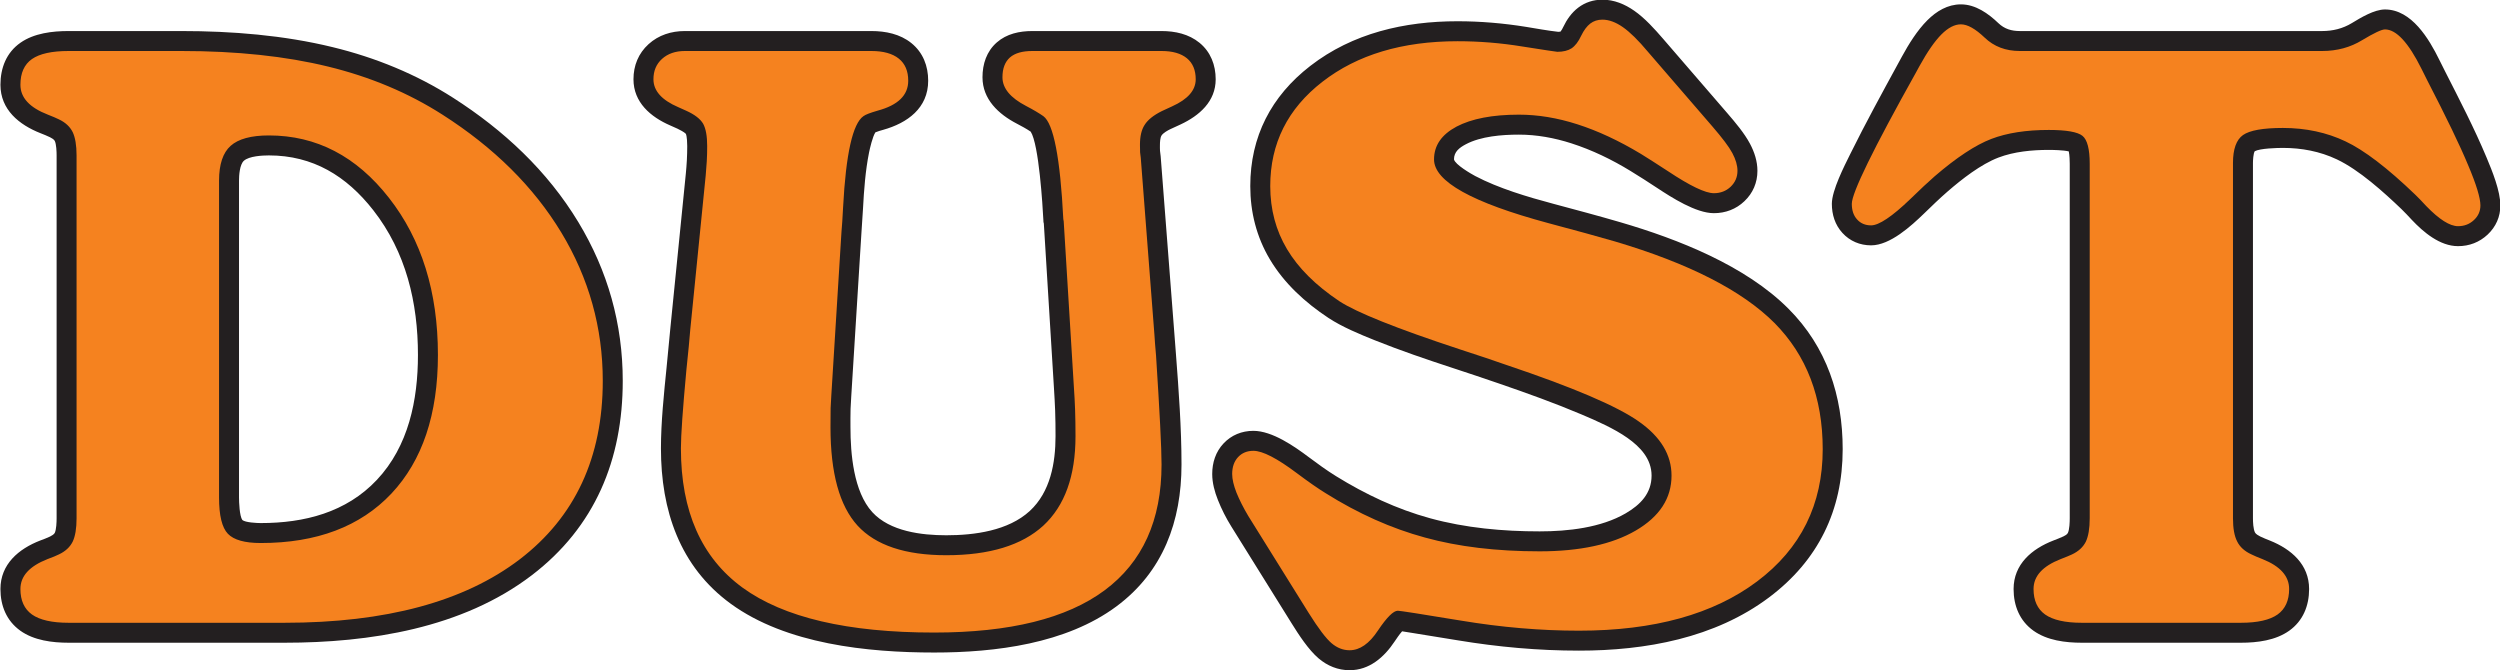
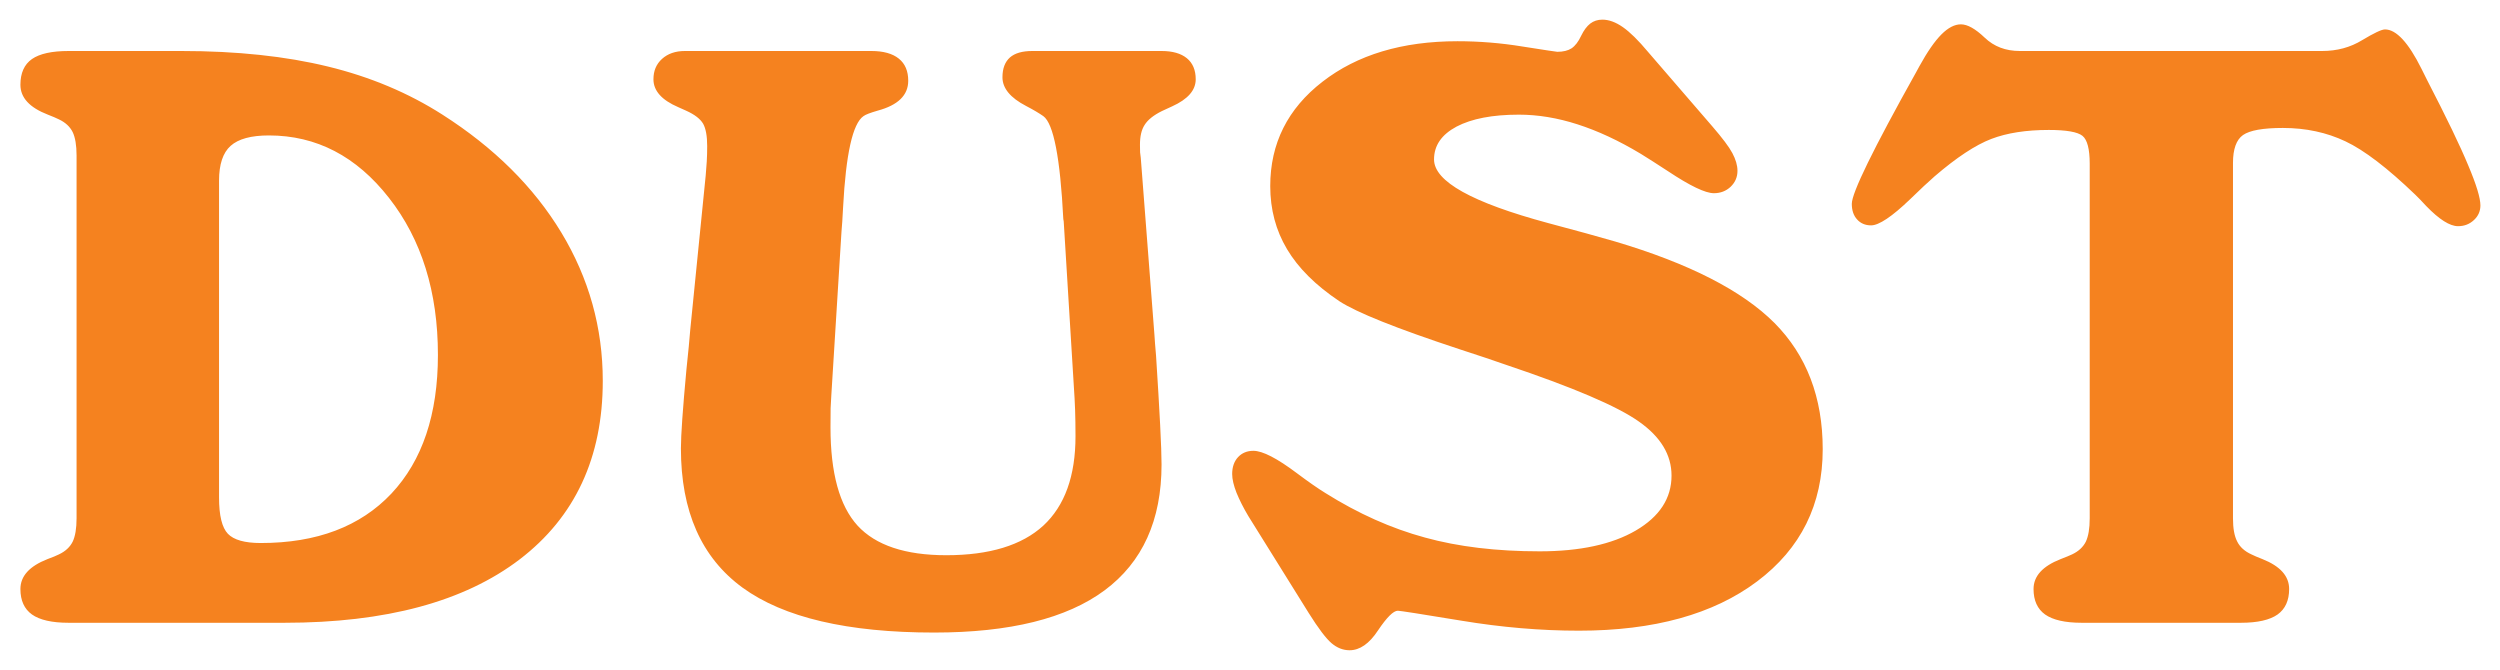
<svg xmlns="http://www.w3.org/2000/svg" width="532.5pt" height="142.8pt" viewBox="0 0 532.5 142.8" version="1.1">
  <g id="surface1">
-     <path style=" stroke:none;fill-rule:evenodd;fill:rgb(13.719%,12.157%,12.547%);fill-opacity:1;" d="M 12.059 110.383 L 12.059 33.102 C 12.059 32.328 12.008 30.715 11.66 30.004 C 11.508 29.691 10.93 29.371 10.648 29.23 C 10.008 28.914 9.305 28.641 8.645 28.379 C 4.062 26.578 0.094 23.363 0.094 18.059 C 0.094 14.469 1.367 11.18 4.375 9.09 C 7.281 7.062 11.172 6.613 14.625 6.613 L 38.633 6.613 C 49.387 6.613 60.406 7.488 70.875 10.047 C 79.969 12.262 88.641 15.789 96.539 20.844 C 107.273 27.715 116.586 36.387 123.207 47.348 C 129.469 57.715 132.645 69.012 132.645 81.121 C 132.645 97.914 126.738 112.238 113.273 122.527 C 98.469 133.836 78.719 136.902 60.559 136.902 L 14.625 136.902 C 11.145 136.902 7.242 136.418 4.336 134.344 C 1.387 132.238 0.094 129.023 0.094 125.461 C 0.094 120.172 3.98 116.898 8.586 115.121 C 9.25 114.867 10.012 114.602 10.648 114.285 C 10.93 114.145 11.508 113.828 11.66 113.516 C 12.008 112.801 12.059 111.16 12.059 110.383 Z M 186.461 28.188 C 185.859 29.09 185.285 31.609 185.105 32.496 C 184.336 36.34 184.027 40.469 183.824 44.371 C 183.73 46.141 183.59 47.902 183.48 49.668 L 181.309 84.555 C 181.258 85.395 181.199 86.234 181.172 87.078 C 181.133 88.379 181.148 89.695 181.148 91.004 C 181.148 96.602 181.801 104.715 185.797 109.086 C 189.566 113.203 196.305 114.012 201.559 114.012 C 207.543 114.012 214.754 113.062 219.348 108.832 C 223.727 104.789 224.828 98.613 224.828 92.91 C 224.828 91.098 224.812 89.281 224.746 87.465 C 224.691 85.883 224.59 84.305 224.496 82.723 L 222.336 47.609 L 222.258 47.289 L 222.238 46.879 C 222.082 43.84 221.293 30.766 219.543 28.047 C 218.617 27.414 217.566 26.852 216.586 26.34 C 212.695 24.32 209.27 21.152 209.27 16.461 C 209.27 13.629 210.145 10.945 212.316 9.039 C 214.418 7.191 217.16 6.613 219.887 6.613 L 247.41 6.613 C 250.305 6.613 253.207 7.242 255.496 9.113 C 257.875 11.059 258.941 13.855 258.941 16.887 C 258.941 21.621 255.453 24.637 251.469 26.504 C 250.746 26.844 250.02 27.164 249.297 27.504 C 248.727 27.773 247.754 28.316 247.402 28.871 C 247.109 29.336 247.066 30.328 247.066 30.848 C 247.066 31.266 247.051 31.715 247.082 32.129 C 247.113 32.516 247.191 32.895 247.223 33.289 L 250.137 71.004 C 250.25 72.477 250.367 73.957 250.477 75.43 C 251.066 83.145 251.66 91.191 251.66 98.934 C 251.66 111.016 247.742 121.785 237.809 129.156 C 227.07 137.125 211.988 138.988 198.992 138.988 C 184.812 138.988 167.48 137.211 155.664 128.609 C 144.758 120.668 140.781 108.656 140.781 95.508 C 140.781 89.926 141.414 83.906 141.973 78.355 C 142.262 75.48 142.516 72.605 142.801 69.734 L 146.086 36.934 C 146.18 35.996 146.246 35.055 146.301 34.117 C 146.355 33.113 146.379 32.109 146.379 31.105 C 146.379 30.531 146.336 29.07 146.09 28.504 C 145.758 28.133 144.707 27.605 144.301 27.41 C 143.797 27.172 143.285 26.949 142.773 26.727 C 138.578 24.91 134.93 21.805 134.93 16.887 C 134.93 13.965 135.98 11.367 138.152 9.398 C 140.293 7.461 143 6.613 145.863 6.613 L 185.602 6.613 C 188.629 6.613 191.723 7.238 194.129 9.184 C 196.605 11.188 197.703 14.051 197.703 17.199 C 197.703 23.031 193.266 26.215 188.09 27.66 C 187.648 27.785 186.945 27.977 186.461 28.188 Z M 331.895 6.777 C 332.059 6.773 332.262 6.758 332.402 6.719 C 332.605 6.488 332.848 6.004 332.957 5.777 C 333.719 4.18 334.734 2.719 336.152 1.633 C 337.648 0.492 339.426 -0.07 341.305 -0.07 C 343.797 -0.07 346.09 0.887 348.105 2.297 C 350.359 3.867 352.438 6.18 354.23 8.254 L 367.961 24.156 C 369.621 26.078 371.559 28.379 372.75 30.621 C 373.699 32.406 374.332 34.348 374.332 36.387 C 374.332 38.895 373.379 41.129 371.562 42.855 C 369.781 44.559 367.516 45.406 365.059 45.406 C 361.234 45.406 356.055 42.066 352.953 40.02 C 351.09 38.797 349.215 37.578 347.309 36.422 C 343.348 33.996 339.121 31.949 334.695 30.527 C 331.082 29.367 327.324 28.676 323.52 28.676 C 319.953 28.676 315.445 29.023 312.234 30.723 C 310.879 31.441 309.699 32.309 309.699 33.945 C 309.918 35.047 313.34 37.027 314.219 37.492 C 319.199 40.117 325.445 41.965 330.871 43.41 C 335.645 44.688 340.441 45.965 345.184 47.352 C 357.441 50.941 371.801 56.574 380.973 65.789 C 389.09 73.938 392.492 84.281 392.492 95.68 C 392.492 108.715 387.262 119.391 376.832 127.23 C 365.258 135.926 350.488 138.586 336.309 138.586 C 327.668 138.586 319.039 137.805 310.52 136.391 C 307.41 135.875 304.301 135.359 301.188 134.875 C 300.367 134.742 299.5 134.59 298.648 134.469 C 298.066 135.129 297.383 136.141 297.055 136.633 C 294.832 139.977 291.691 142.754 287.461 142.754 C 284.977 142.754 282.727 141.828 280.848 140.223 C 278.695 138.387 276.637 135.211 275.145 132.816 L 262.27 112.145 C 261.152 110.352 260.199 108.469 259.418 106.504 C 258.719 104.754 258.203 102.859 258.203 100.965 C 258.203 98.539 258.934 96.246 260.605 94.465 C 262.285 92.668 264.516 91.77 266.965 91.77 C 270.988 91.77 275.699 95.066 278.793 97.391 C 280.664 98.793 282.602 100.203 284.59 101.43 C 290.84 105.297 297.531 108.453 304.629 110.395 C 312.172 112.465 320.145 113.184 327.945 113.184 C 333.949 113.184 340.984 112.418 346.273 109.34 C 349.387 107.52 351.785 105.105 351.785 101.305 C 351.785 97.754 349.398 95.219 346.645 93.273 C 343.828 91.281 340.035 89.617 336.867 88.277 C 331.148 85.852 325.234 83.738 319.363 81.715 C 316.074 80.586 312.773 79.477 309.465 78.395 C 303.887 76.57 298.281 74.66 292.832 72.477 C 289.602 71.184 285.859 69.633 282.953 67.715 C 278.016 64.457 273.523 60.352 270.477 55.23 C 267.637 50.465 266.309 45.188 266.309 39.641 C 266.309 29.086 270.77 20.484 279.094 14.039 C 288.133 7.039 299.188 4.527 310.445 4.527 C 315.34 4.527 320.219 4.945 325.051 5.723 C 327.277 6.086 329.648 6.523 331.895 6.777 Z M 480.258 32.215 C 479.945 32.711 479.879 34.195 479.879 34.703 L 479.879 110.383 C 479.879 111.211 479.934 112.66 480.312 113.422 C 480.488 113.77 481.105 114.109 481.43 114.27 C 482.09 114.594 482.801 114.871 483.484 115.141 C 488.031 116.961 491.84 120.219 491.84 125.461 C 491.84 129.02 490.551 132.242 487.602 134.344 C 484.691 136.418 480.793 136.902 477.309 136.902 L 443.422 136.902 C 439.941 136.902 436.043 136.418 433.133 134.344 C 430.184 132.242 428.895 129.02 428.895 125.461 C 428.895 120.176 432.781 116.91 437.371 115.129 C 438.086 114.852 438.84 114.566 439.531 114.242 C 439.84 114.098 440.297 113.844 440.457 113.516 C 440.805 112.801 440.855 111.16 440.855 110.383 L 440.855 34.871 C 440.855 34.324 440.824 33.035 440.648 32.246 C 439.465 31.969 437.258 31.93 436.398 31.93 C 432.852 31.93 429.008 32.289 425.668 33.562 C 421.898 35.004 417.879 38.156 414.859 40.77 C 413.137 42.262 411.477 43.879 409.84 45.465 C 407.102 48.113 402.598 52.258 398.543 52.258 C 396.184 52.258 394.031 51.363 392.438 49.617 C 390.863 47.895 390.184 45.719 390.184 43.41 C 390.184 40.539 392.84 35.363 394.109 32.797 C 397.355 26.238 400.902 19.762 404.406 13.34 L 405.09 12.086 C 406.555 9.398 408.355 6.488 410.527 4.316 C 412.465 2.379 414.852 0.93 417.672 0.93 C 420.785 0.93 423.508 2.871 425.664 4.938 C 426.957 6.172 428.457 6.613 430.234 6.613 L 494.609 6.613 C 496.879 6.613 498.996 6.098 500.938 4.922 C 502.84 3.762 505.73 2.016 508 2.016 C 513.676 2.016 517.395 8.312 519.578 12.754 C 519.984 13.578 520.395 14.398 520.812 15.219 C 523.852 21.199 527.059 27.383 529.648 33.574 C 530.824 36.379 532.578 40.688 532.578 43.754 C 532.578 46.168 531.625 48.312 529.867 49.965 C 528.117 51.605 525.957 52.43 523.559 52.43 C 519.695 52.43 516.207 49.469 513.699 46.812 C 512.984 46.055 512.266 45.258 511.512 44.539 C 507.738 40.93 502.512 36.199 497.758 33.949 C 494.137 32.234 490.238 31.504 486.246 31.504 C 485.07 31.504 481.375 31.598 480.258 32.215 Z M 51.621 110.762 C 52.258 111.305 54.773 111.414 55.535 111.414 C 64.828 111.414 73.746 109.152 80.273 102.215 C 87.031 95.035 89.023 85.184 89.023 75.609 C 89.023 64.449 86.484 53.691 79.508 44.773 C 73.797 37.477 66.656 33.102 57.277 33.102 C 55.891 33.102 53.062 33.246 51.949 34.242 C 51.043 35.051 50.91 37.379 50.91 38.469 L 50.91 105.961 C 50.91 106.898 51.016 109.945 51.621 110.762 Z M 51.621 110.762 " />
    <path style=" stroke:none;fill-rule:evenodd;fill:rgb(96.094%,50.977%,12.157%);fill-opacity:1;" d="M 46.656 105.961 C 46.656 109.812 47.285 112.383 48.539 113.695 C 49.797 115.008 52.137 115.664 55.535 115.664 C 67.469 115.664 76.746 112.152 83.371 105.129 C 89.965 98.109 93.277 88.258 93.277 75.609 C 93.277 62.164 89.793 51.004 82.855 42.152 C 75.918 33.273 67.383 28.848 57.277 28.848 C 53.48 28.848 50.766 29.59 49.113 31.074 C 47.484 32.531 46.656 35.016 46.656 38.469 Z M 16.309 110.383 L 16.309 33.102 C 16.309 30.934 16.023 29.277 15.48 28.137 C 14.91 26.992 13.941 26.078 12.543 25.422 C 12 25.137 11.199 24.824 10.199 24.422 C 6.289 22.91 4.348 20.797 4.348 18.059 C 4.348 15.547 5.176 13.719 6.805 12.578 C 8.457 11.434 11.055 10.863 14.625 10.863 L 38.633 10.863 C 50.453 10.863 60.875 11.977 69.867 14.176 C 78.887 16.371 87.023 19.801 94.246 24.422 C 105.238 31.445 113.688 39.812 119.57 49.547 C 125.449 59.281 128.391 69.816 128.391 81.121 C 128.391 97.453 122.48 110.129 110.691 119.148 C 98.898 128.141 82.199 132.652 60.559 132.652 L 14.625 132.652 C 11.055 132.652 8.457 132.051 6.805 130.883 C 5.176 129.715 4.348 127.91 4.348 125.461 C 4.348 122.715 6.262 120.605 10.113 119.09 C 11.172 118.691 12 118.379 12.543 118.09 C 13.941 117.434 14.91 116.52 15.48 115.379 C 16.023 114.238 16.309 112.586 16.309 110.383 Z M 185.602 10.863 C 188.145 10.863 190.113 11.406 191.453 12.492 C 192.797 13.574 193.453 15.145 193.453 17.199 C 193.453 20.285 191.281 22.398 186.945 23.566 C 185.375 24.023 184.375 24.395 183.918 24.738 C 181.633 26.309 180.176 32.762 179.578 44.152 C 179.465 46.379 179.352 48.117 179.234 49.402 L 177.066 84.289 C 177.008 85.145 176.953 86.004 176.922 86.945 C 176.895 87.859 176.895 89.203 176.895 91.004 C 176.895 100.762 178.809 107.727 182.66 111.957 C 186.516 116.148 192.824 118.262 201.559 118.262 C 210.754 118.262 217.66 116.148 222.23 111.957 C 226.797 107.727 229.082 101.391 229.082 92.91 C 229.082 90.801 229.051 88.914 228.996 87.316 C 228.938 85.688 228.852 84.09 228.738 82.465 L 226.57 47.148 C 226.57 47.035 226.539 46.891 226.484 46.664 C 225.828 33.617 224.398 26.309 222.23 24.738 C 221.371 24.137 220.145 23.395 218.547 22.566 C 215.207 20.828 213.523 18.801 213.523 16.461 C 213.523 14.574 214.066 13.176 215.121 12.234 C 216.176 11.32 217.746 10.863 219.887 10.863 L 247.41 10.863 C 249.75 10.863 251.551 11.379 252.805 12.406 C 254.062 13.434 254.688 14.945 254.688 16.887 C 254.688 19.227 253.004 21.141 249.664 22.652 C 248.723 23.109 248.008 23.426 247.496 23.652 C 245.695 24.539 244.469 25.539 243.812 26.594 C 243.125 27.648 242.812 29.047 242.812 30.848 C 242.812 31.504 242.812 32.047 242.84 32.445 C 242.871 32.816 242.926 33.215 242.984 33.617 L 245.895 71.332 C 245.953 72.332 246.066 73.812 246.238 75.754 C 247.008 87.688 247.41 95.426 247.41 98.934 C 247.41 110.812 243.355 119.746 235.277 125.742 C 227.195 131.738 215.094 134.734 198.992 134.734 C 180.52 134.734 166.93 131.539 158.168 125.172 C 149.402 118.777 145.035 108.898 145.035 95.508 C 145.035 92.656 145.434 87.09 146.203 78.781 C 146.605 75.098 146.863 72.215 147.031 70.16 L 150.316 37.355 C 150.402 36.355 150.488 35.359 150.543 34.359 C 150.602 33.359 150.629 32.273 150.629 31.105 C 150.629 28.992 150.344 27.395 149.773 26.363 C 149.176 25.34 147.977 24.395 146.121 23.566 C 145.664 23.34 145.121 23.109 144.465 22.824 C 140.953 21.312 139.184 19.344 139.184 16.887 C 139.184 15.09 139.781 13.66 141.008 12.547 C 142.238 11.434 143.863 10.863 145.863 10.863 Z M 265.879 109.898 C 264.824 108.129 263.996 106.473 263.367 104.93 C 262.77 103.391 262.453 102.078 262.453 100.965 C 262.453 99.453 262.883 98.254 263.711 97.363 C 264.539 96.48 265.625 96.023 266.965 96.023 C 268.934 96.023 272.02 97.621 276.242 100.793 C 278.754 102.676 280.812 104.102 282.352 105.043 C 289.316 109.414 296.371 112.555 303.508 114.496 C 310.645 116.465 318.781 117.434 327.945 117.434 C 336.508 117.434 343.359 115.953 348.414 113.008 C 353.496 110.039 356.035 106.129 356.035 101.305 C 356.035 96.879 353.723 93.055 349.098 89.801 C 344.473 86.516 335.023 82.492 320.75 77.695 C 318.41 76.867 315.098 75.754 310.785 74.355 C 297.453 69.961 288.977 66.562 285.293 64.164 C 280.211 60.766 276.5 57.055 274.129 53.059 C 271.762 49.09 270.562 44.609 270.562 39.641 C 270.562 30.562 274.273 23.141 281.695 17.402 C 289.09 11.664 298.684 8.781 310.445 8.781 C 315.039 8.781 319.664 9.148 324.375 9.922 C 329.086 10.664 331.543 11.035 331.711 11.035 C 332.969 11.035 333.996 10.777 334.738 10.297 C 335.508 9.777 336.195 8.895 336.793 7.609 C 337.367 6.438 337.992 5.586 338.734 5.012 C 339.449 4.469 340.305 4.184 341.305 4.184 C 342.703 4.184 344.16 4.727 345.672 5.781 C 347.188 6.84 348.957 8.578 351.012 11.035 L 364.742 26.938 C 366.855 29.391 368.285 31.273 368.996 32.617 C 369.711 33.961 370.082 35.215 370.082 36.387 C 370.082 37.727 369.598 38.84 368.625 39.781 C 367.656 40.695 366.457 41.152 365.059 41.152 C 363.23 41.152 359.977 39.586 355.293 36.473 C 352.895 34.902 350.953 33.672 349.527 32.789 C 344.789 29.934 340.277 27.852 335.996 26.48 C 331.742 25.109 327.574 24.422 323.52 24.422 C 317.867 24.422 313.469 25.281 310.246 26.965 C 307.047 28.676 305.449 30.988 305.449 33.961 C 305.449 38.641 313.555 43.152 329.773 47.52 C 335.797 49.117 340.535 50.43 343.988 51.43 C 359.777 56.113 371.082 61.906 377.961 68.789 C 384.812 75.695 388.238 84.66 388.238 95.68 C 388.238 107.441 383.586 116.84 374.277 123.832 C 364.973 130.828 352.297 134.336 336.309 134.336 C 328.172 134.336 319.809 133.625 311.215 132.195 C 302.621 130.766 298.141 130.086 297.738 130.086 C 296.797 130.086 295.398 131.48 293.516 134.277 C 291.66 137.105 289.633 138.504 287.461 138.504 C 286.062 138.504 284.777 137.988 283.609 136.992 C 282.438 135.992 280.812 133.852 278.754 130.566 Z M 443.422 132.652 C 439.855 132.652 437.258 132.051 435.602 130.883 C 433.973 129.715 433.145 127.91 433.145 125.461 C 433.145 122.715 435.059 120.605 438.914 119.09 C 440.027 118.664 440.855 118.32 441.34 118.09 C 442.738 117.434 443.707 116.52 444.281 115.379 C 444.82 114.238 445.109 112.586 445.109 110.383 L 445.109 34.871 C 445.109 31.762 444.594 29.762 443.566 28.934 C 442.539 28.105 440.141 27.68 436.398 27.68 C 431.605 27.68 427.523 28.305 424.152 29.59 C 420.785 30.879 416.758 33.531 412.078 37.555 C 410.734 38.727 409.023 40.324 406.883 42.41 C 403 46.148 400.199 48.004 398.543 48.004 C 397.316 48.004 396.316 47.582 395.574 46.754 C 394.805 45.922 394.434 44.809 394.434 43.41 C 394.434 41.066 399 31.73 408.137 15.379 L 408.824 14.117 C 410.535 11.008 412.105 8.754 413.531 7.324 C 414.961 5.895 416.332 5.184 417.672 5.184 C 419.07 5.184 420.754 6.129 422.727 8.008 C 424.723 9.922 427.207 10.863 430.234 10.863 L 494.609 10.863 C 497.781 10.863 500.633 10.094 503.145 8.551 C 505.66 7.039 507.285 6.266 508 6.266 C 510.398 6.266 512.996 9.066 515.766 14.633 C 516.277 15.688 516.707 16.516 517.02 17.145 C 521.105 25.051 524.016 31.074 525.727 35.215 C 527.469 39.324 528.328 42.18 528.328 43.754 C 528.328 44.98 527.871 46.008 526.957 46.863 C 526.016 47.746 524.898 48.176 523.559 48.176 C 521.816 48.176 519.562 46.754 516.793 43.895 C 515.82 42.84 515.051 42.039 514.453 41.469 C 508.543 35.785 503.574 31.988 499.578 30.105 C 495.609 28.223 491.156 27.254 486.246 27.254 C 482.02 27.254 479.195 27.766 477.766 28.762 C 476.34 29.762 475.625 31.762 475.625 34.703 L 475.625 110.383 C 475.625 112.523 475.91 114.152 476.512 115.32 C 477.082 116.492 478.109 117.434 479.566 118.09 C 480.109 118.379 480.906 118.691 481.906 119.09 C 485.703 120.605 487.586 122.715 487.586 125.461 C 487.586 127.91 486.758 129.715 485.133 130.883 C 483.477 132.051 480.879 132.652 477.309 132.652 Z M 443.422 132.652 " />
  </g>
</svg>